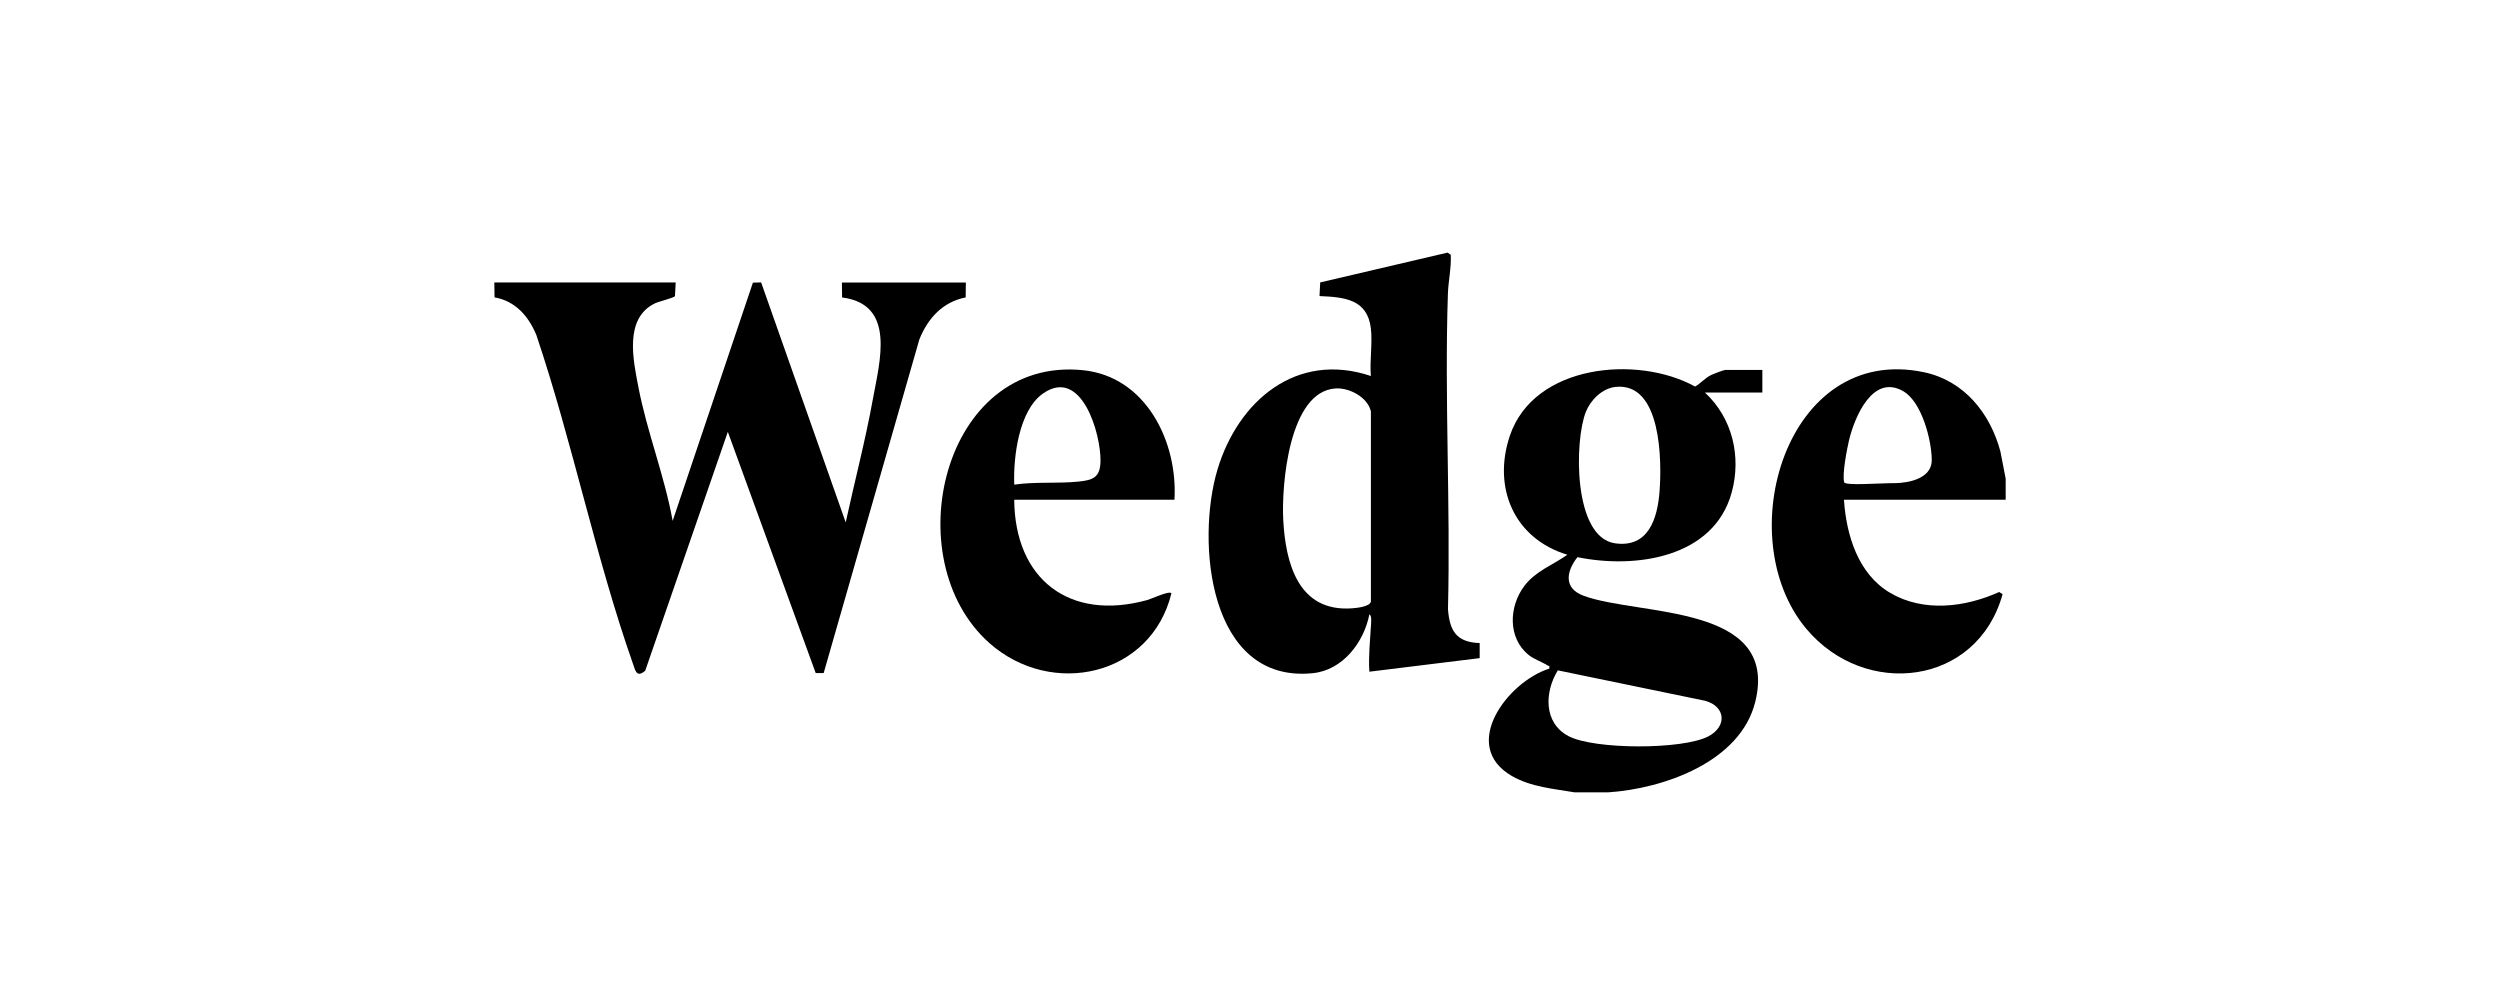
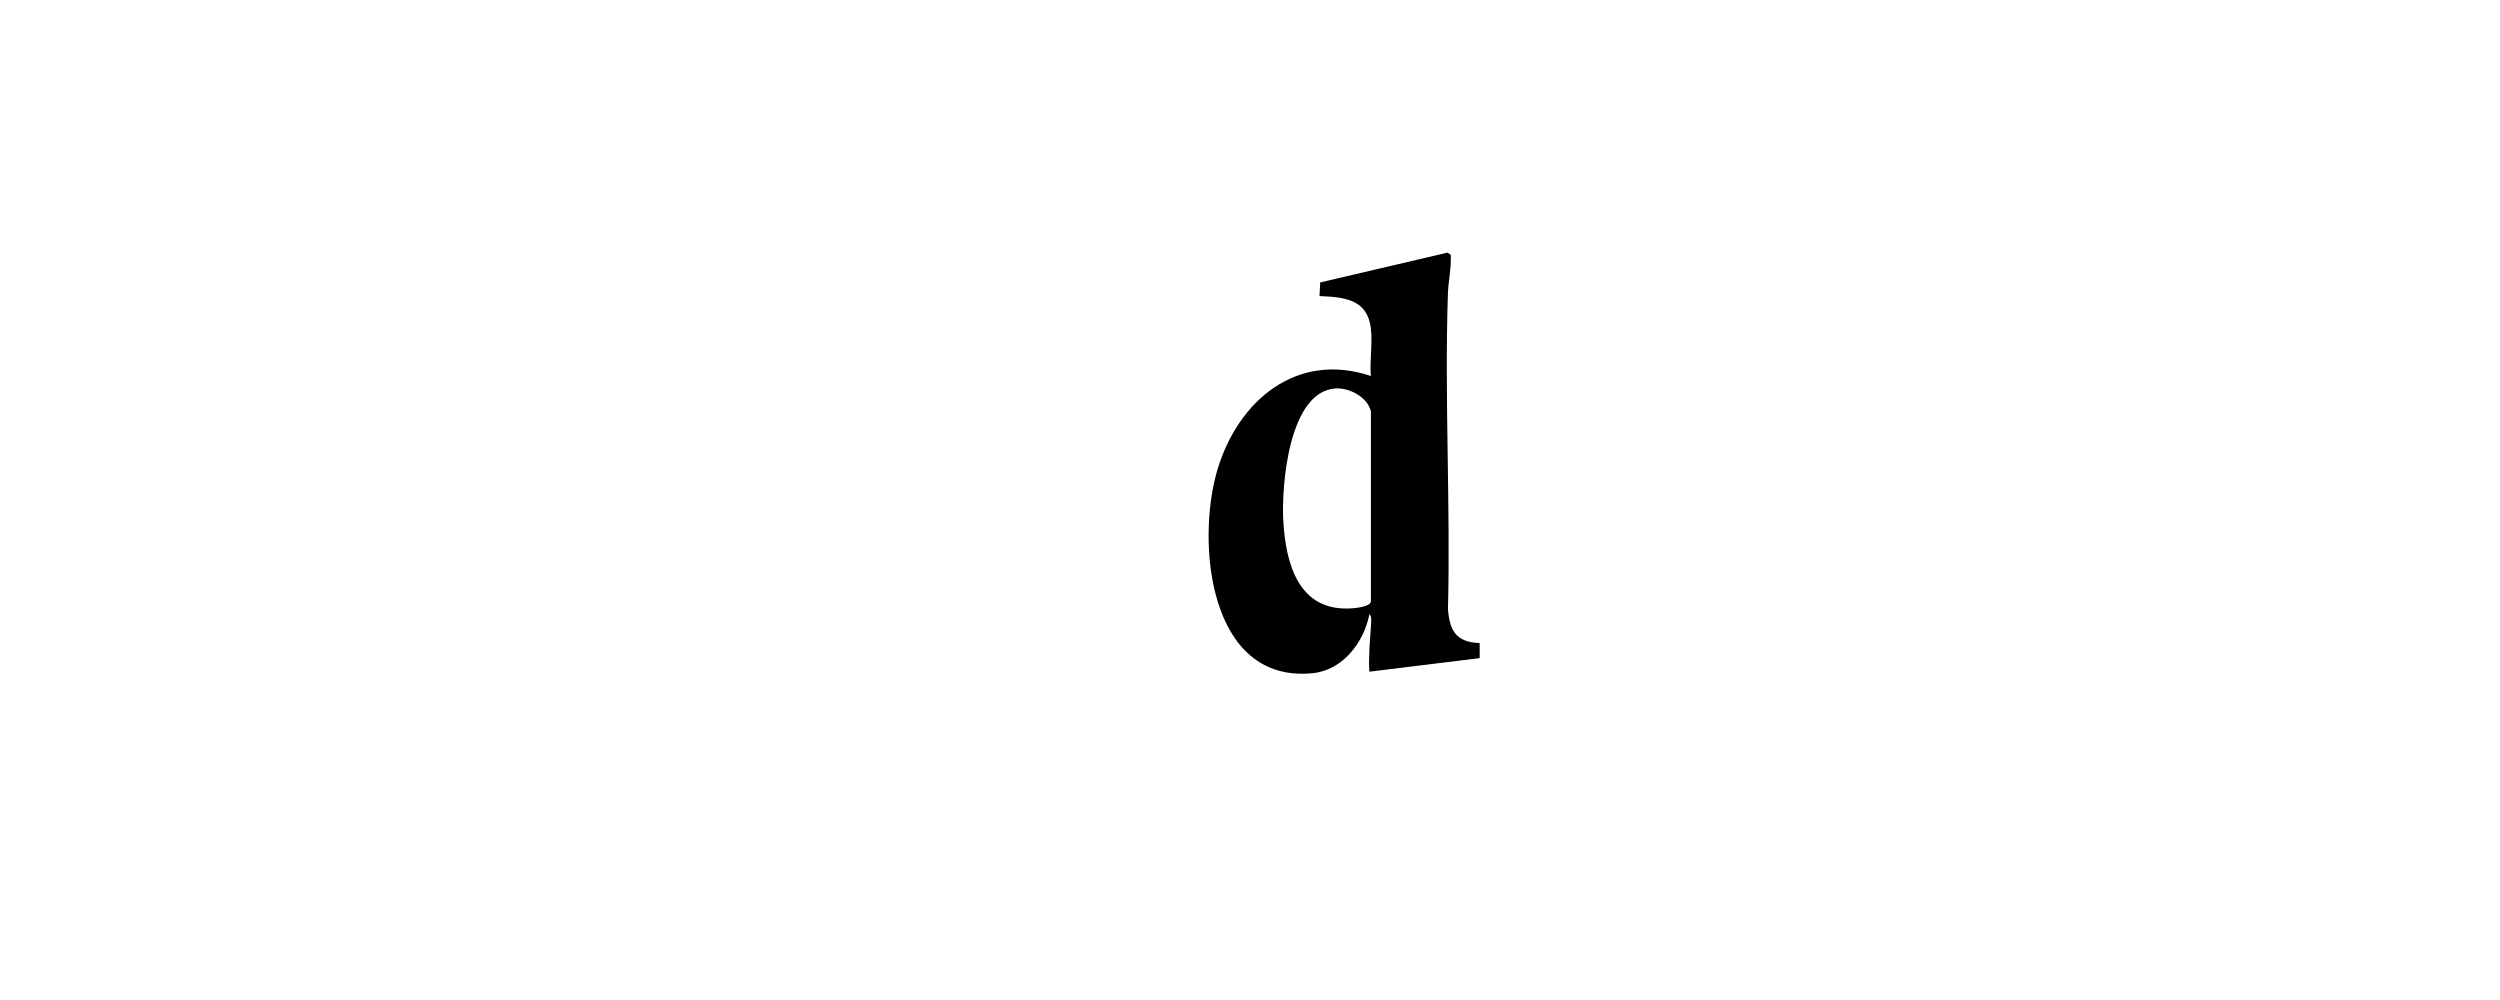
<svg xmlns="http://www.w3.org/2000/svg" id="Wedge" viewBox="0 0 1000 400">
-   <path d="M629.98,316.96c-8.5-1.45-17.56-2.15-25.19-6.54-21.18-12.17-1.59-37.82,14.91-42.96.31-1.41-.19-.96-.78-1.34-2.18-1.4-5.24-2.37-7.38-4.08-8.53-6.8-8.02-19.49-1.76-27.71,4.54-5.97,11.27-8.28,17.17-12.43-21.34-6.45-30.04-26.88-22.98-47.68,9.66-28.46,50.88-32.36,74.07-19.6,2.32-1.32,3.81-3.32,6.32-4.56.92-.46,5.11-2.09,5.77-2.09h14.81v9.05h-22.97c11,10.17,14.64,25.6,10.71,39.96-7.18,26.26-38.65,30.63-61.7,25.88-4.56,5.82-5.57,12.5,2.49,15.46,22.23,8.16,78.26,3.08,68.66,42.32-5.92,24.2-36.83,34.85-58.86,36.3h-13.3ZM646.17,154.77c-5.3.58-9.92,5.21-11.82,9.95-4.62,11.56-5.17,50.24,11.7,52.61,13.37,1.87,16.94-9.93,17.77-20.77.91-11.92.89-43.81-17.66-41.79ZM623.13,268.14c-5.3,8.6-5.84,20.98,4.3,26.32,10.31,5.42,45.64,5.47,55.94.07,7.44-3.91,7.01-11.9-1.27-14.21l-58.97-12.18Z" />
-   <path d="M802.27,191.44v8.45h-64.69c.94,14.12,5.64,29.76,18.56,37.3,13.38,7.81,29.93,5.75,43.52-.39l1.38.87c-10.13,36.65-55.04,41.92-78.55,13.81-30.66-36.67-8.05-114.24,47.14-102.58,16.02,3.38,26.46,16.41,30.53,31.68l2.11,10.87ZM757.84,193.25c.2,0,14.95.23,14.86-9.35-.08-7.96-3.98-23.07-11.32-27.37-12.41-7.27-19.68,10.69-21.8,19.7-.84,3.59-2.75,13.5-1.92,16.65.39,1.49,13.93.37,20.18.37Z" />
-   <path d="M270.27,112.99l-.28,5.46c-.48.72-6.49,2.15-8,2.88-12.37,5.99-8.74,22.55-6.65,33.42,3.48,18.13,10.45,35.44,13.72,53.6l32.1-95.29,3.29-.1,33.83,96c3.58-16.46,7.9-32.88,10.9-49.48,2.7-14.92,9.27-37.76-12.35-40.5l-.06-5.98h49.57l-.07,5.97c-9.21,1.8-15.15,8.37-18.53,16.8l-38.28,133.47-3.18-.02-35.15-96.48-33.05,95.55c-3.47,2.98-3.96-.11-4.89-2.76-14.94-42.45-24.23-88.75-38.67-131.58-3.11-7.46-8.39-13.57-16.71-15l-.08-5.96h72.55Z" />
  <path d="M548.36,131.4c-1.4-11.77-10.65-12.54-20.56-12.97l.28-5.46,50.95-11.93,1.27.88c.28,5.08-.97,10.57-1.14,15.57-1.39,41.76,1.08,84.3.03,126.14.66,8.66,3.31,13.28,12.68,13.59v6.03s-44.12,5.43-44.12,5.43c-.42-6.17.29-12.28.63-18.37.05-.97.44-4.14-.63-4.55-2.2,11.18-10.63,22.32-22.68,23.52-41.72,4.16-46.68-52.74-38.08-81.46,8.22-27.43,31.6-47.43,61.36-37.42-.52-6.02.7-13.12,0-19.01ZM534.34,155.37c-18.83,1.03-21.78,38.89-21.04,52.66.95,17.44,6.08,36.82,27.49,35.3,1.89-.13,7.19-.67,7.57-2.7v-76.06c-1.26-5.62-8.5-9.5-14.03-9.2Z" />
-   <path d="M469.77,199.89h-64.08c.23,31.76,22.03,48.72,53.2,40.13,1.8-.5,8.83-3.86,9.68-2.71-8.09,33.18-47.96,41.98-72.83,19.9-37.63-33.41-18.75-114.75,37.39-109.14,25.32,2.53,38.04,28.74,36.65,51.82ZM405.7,193.86c8.24-1.24,17.27-.37,25.68-1.22,5.88-.59,8.7-1.69,8.82-8.13.2-10.91-7.53-37.9-22.98-27.12-9.71,6.77-11.94,25.57-11.52,36.47Z" />
</svg>